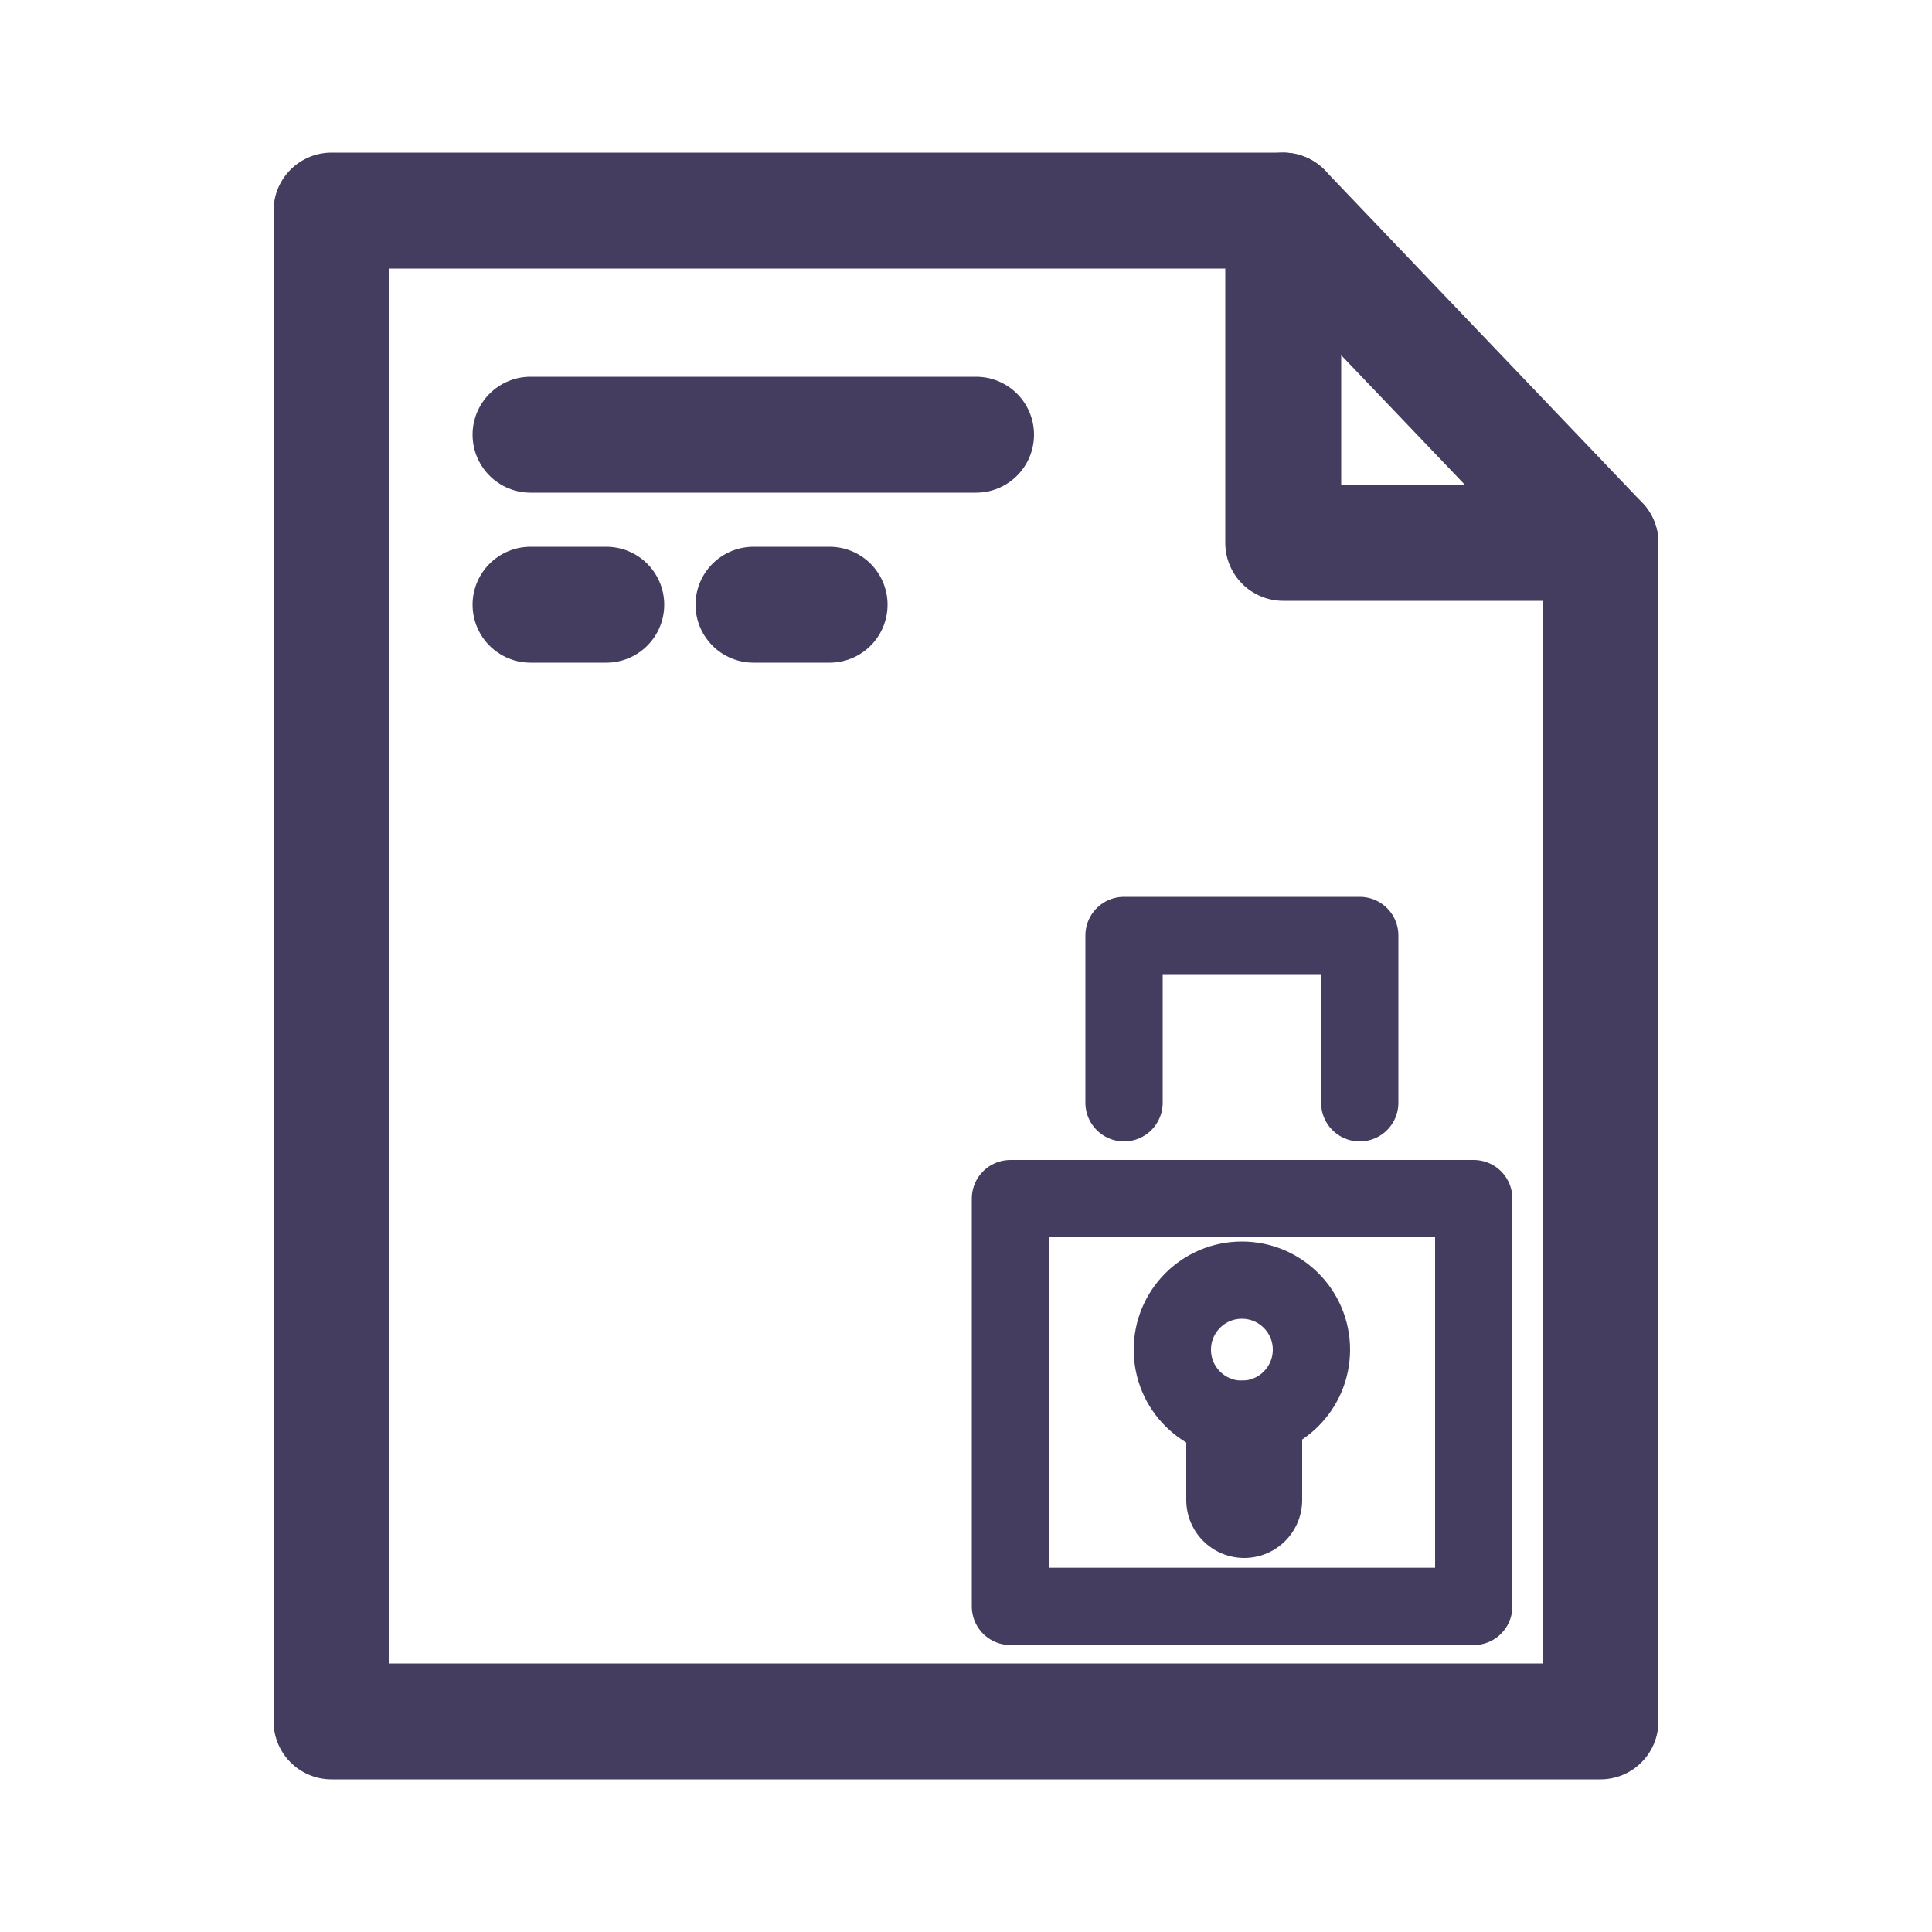
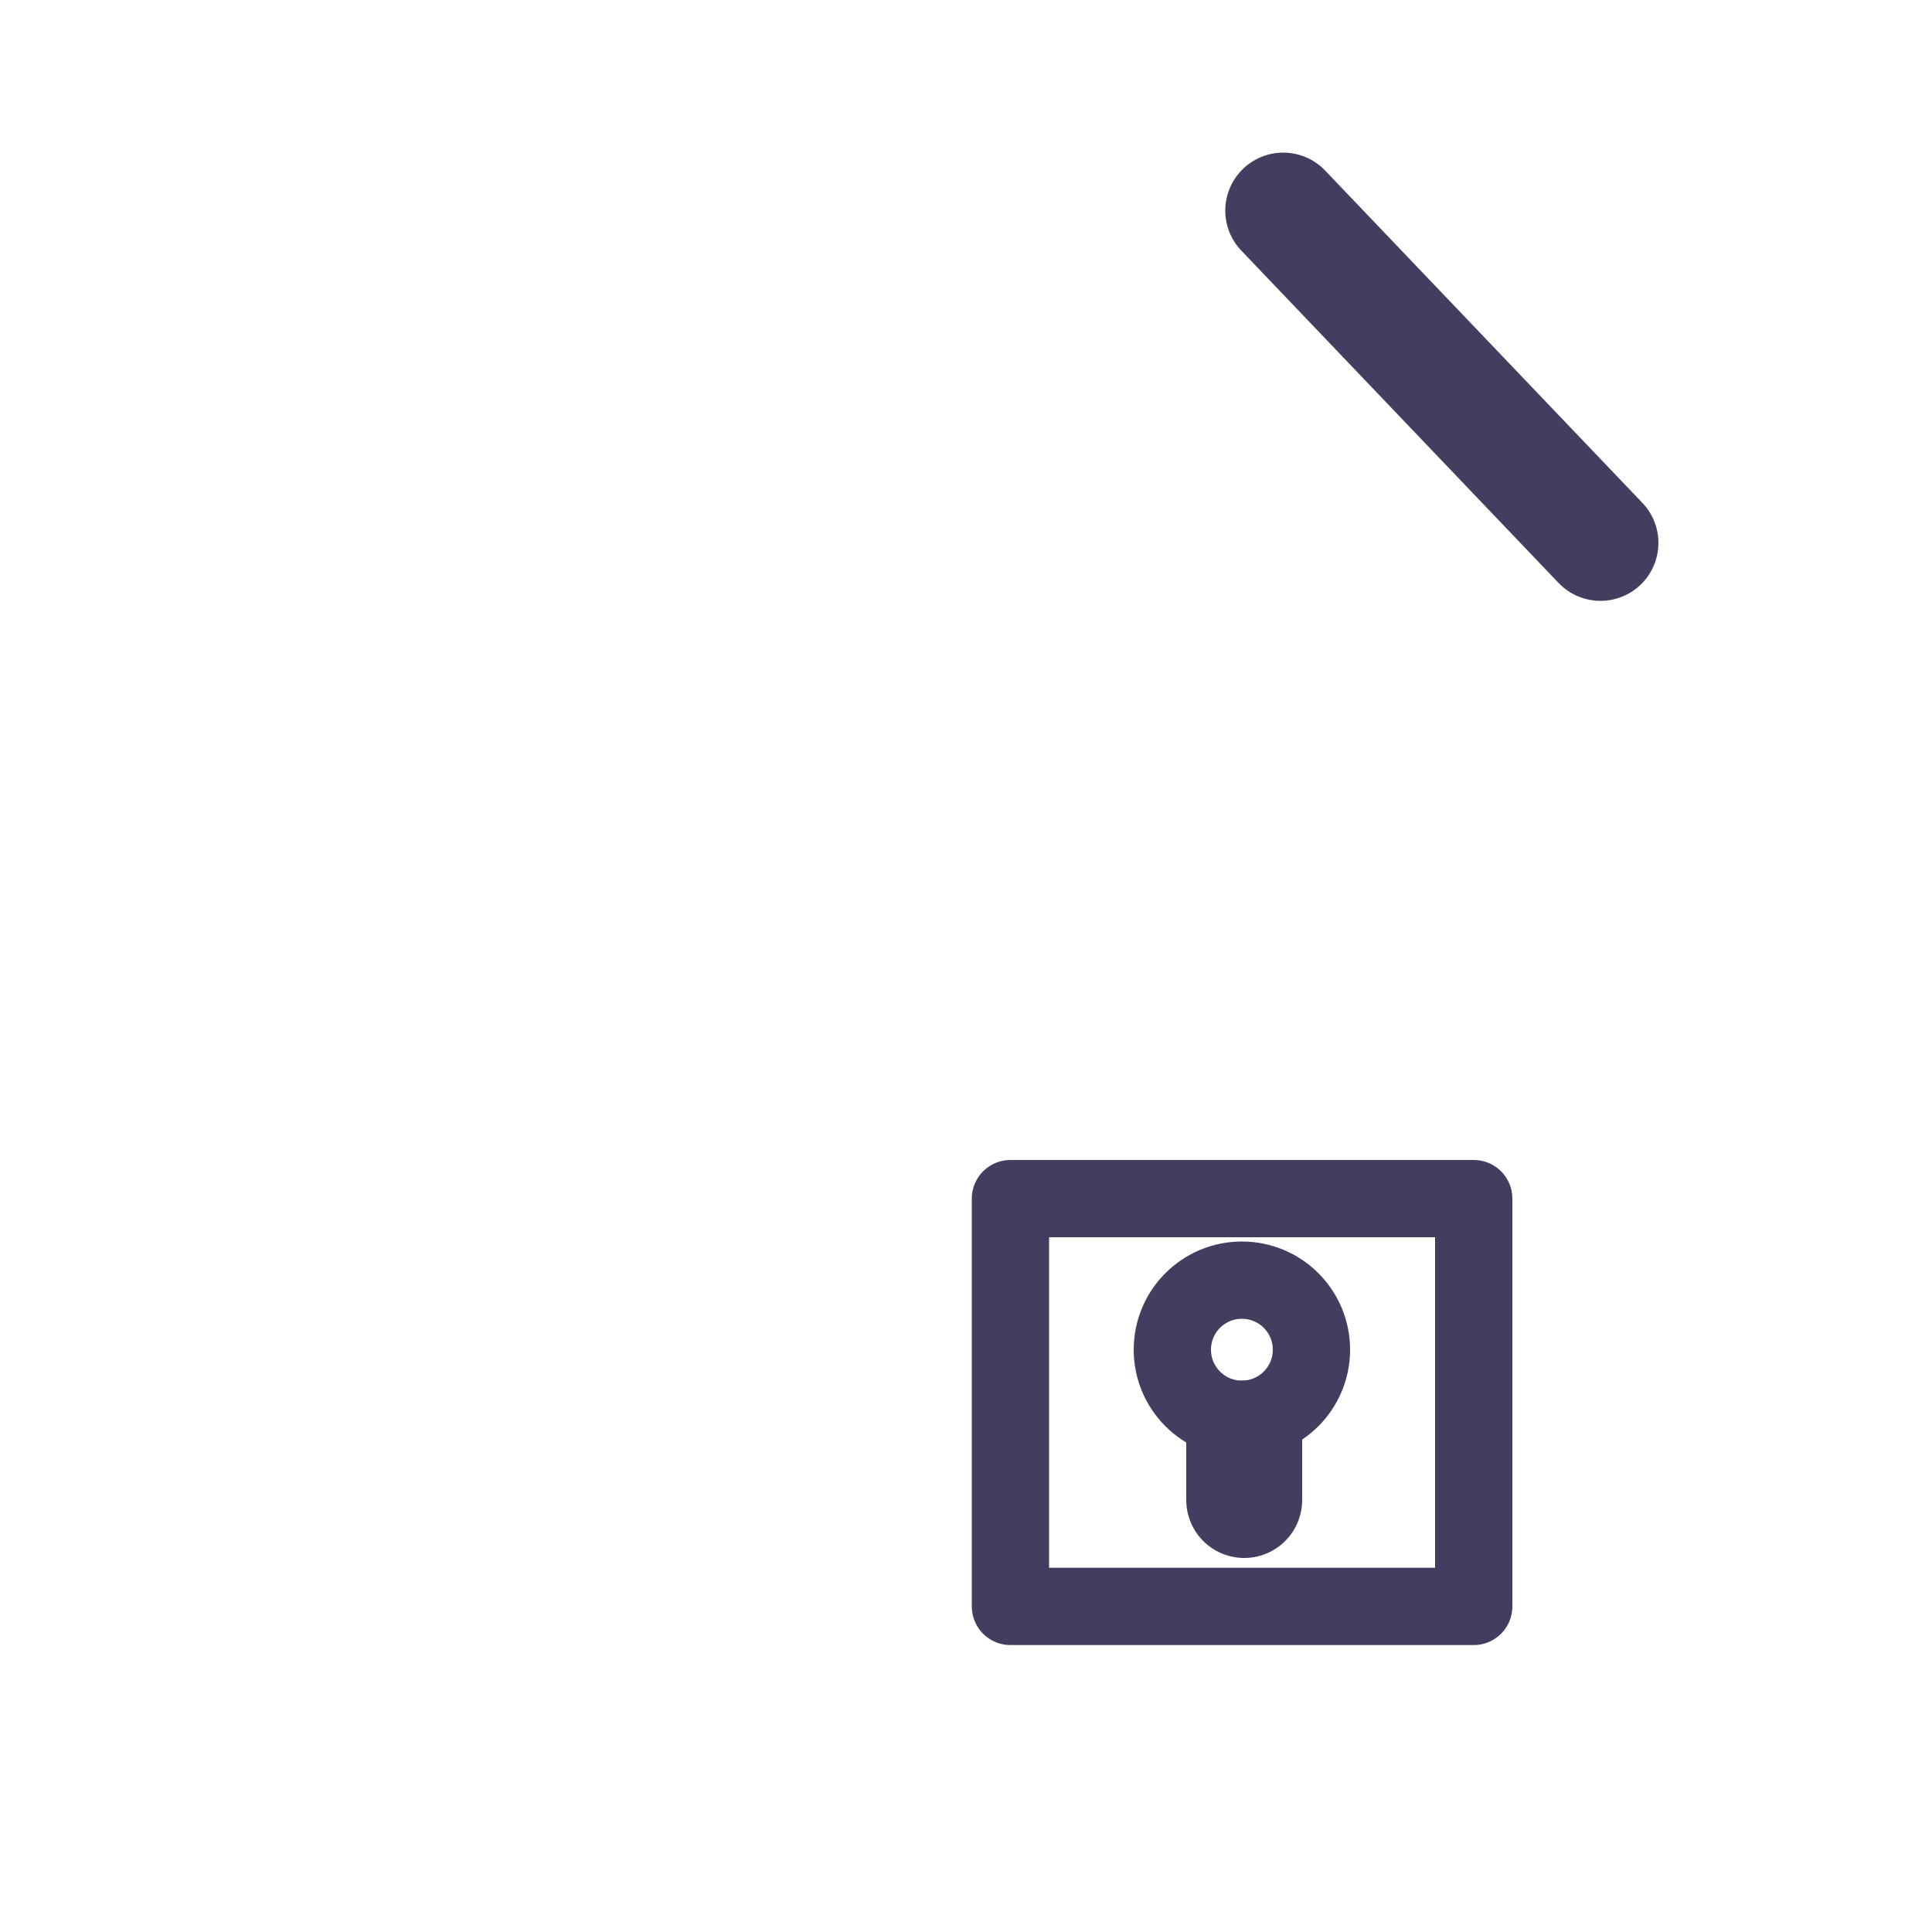
<svg xmlns="http://www.w3.org/2000/svg" width="500" height="500" viewBox="0 0 500 500">
  <defs>
    <style>
      .a, .b, .c {
        fill: none;
        stroke: #453d5f;
      }

      .a, .b {
        stroke-linecap: round;
        stroke-linejoin: round;
      }

      .a {
        stroke-width: 30px;
      }

      .b, .c {
        stroke-width: 20px;
      }

      .c {
        stroke-miterlimit: 10;
      }
    </style>
  </defs>
  <g>
-     <polygon class="a" points="414.2 445.5 85.8 445.5 85.8 54.5 332.1 54.5 332.1 140.5 414.2 140.5 414.2 445.5" />
    <line class="a" x1="332.1" y1="54.5" x2="414.2" y2="140.5" />
    <rect class="b" x="261.5" y="310.2" width="119.9" height="105.54" />
-     <polyline class="b" points="351.9 285.4 351.9 242.1 290.9 242.1 290.9 285.4" />
-     <line class="a" x1="137.3" y1="112.5" x2="252.6" y2="112.5" />
    <g>
      <circle class="c" cx="321.4" cy="349.3" r="18" />
      <line class="a" x1="322" y1="372.3" x2="322" y2="388.2" />
    </g>
-     <line class="a" x1="137.3" y1="156.5" x2="156.9" y2="156.5" />
-     <line class="a" x1="195" y1="156.5" x2="214.7" y2="156.5" />
  </g>
</svg>